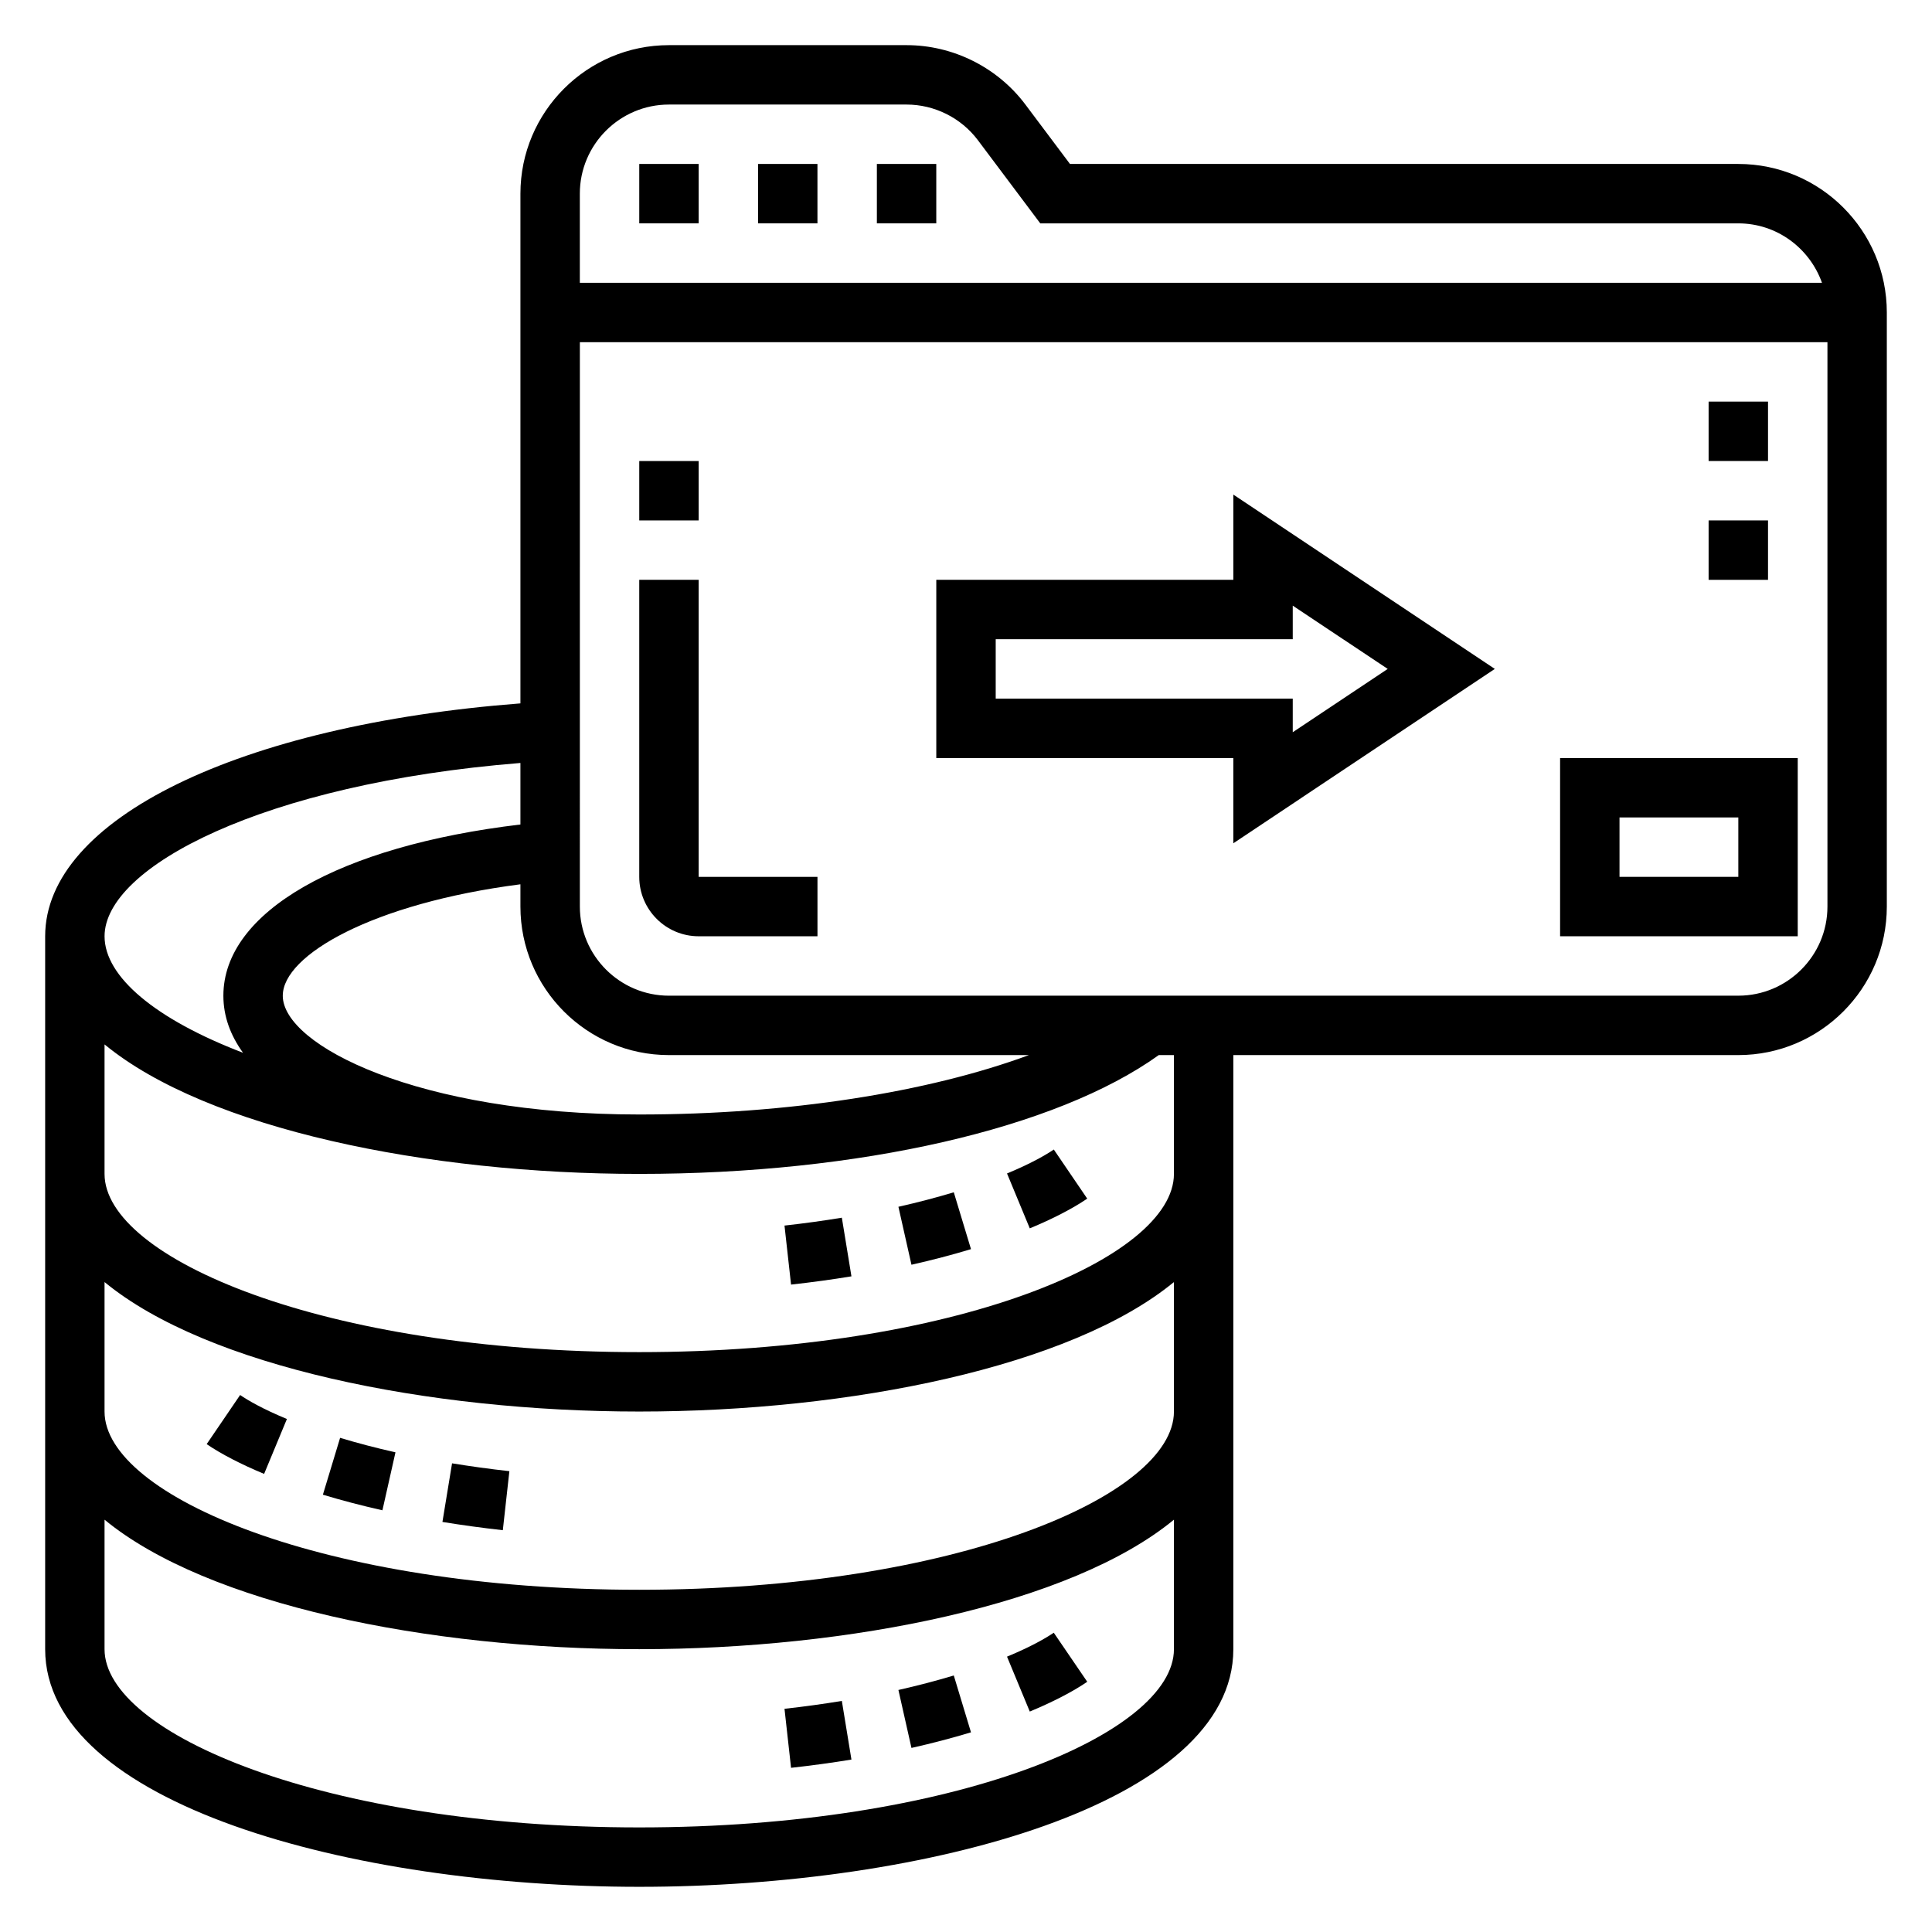
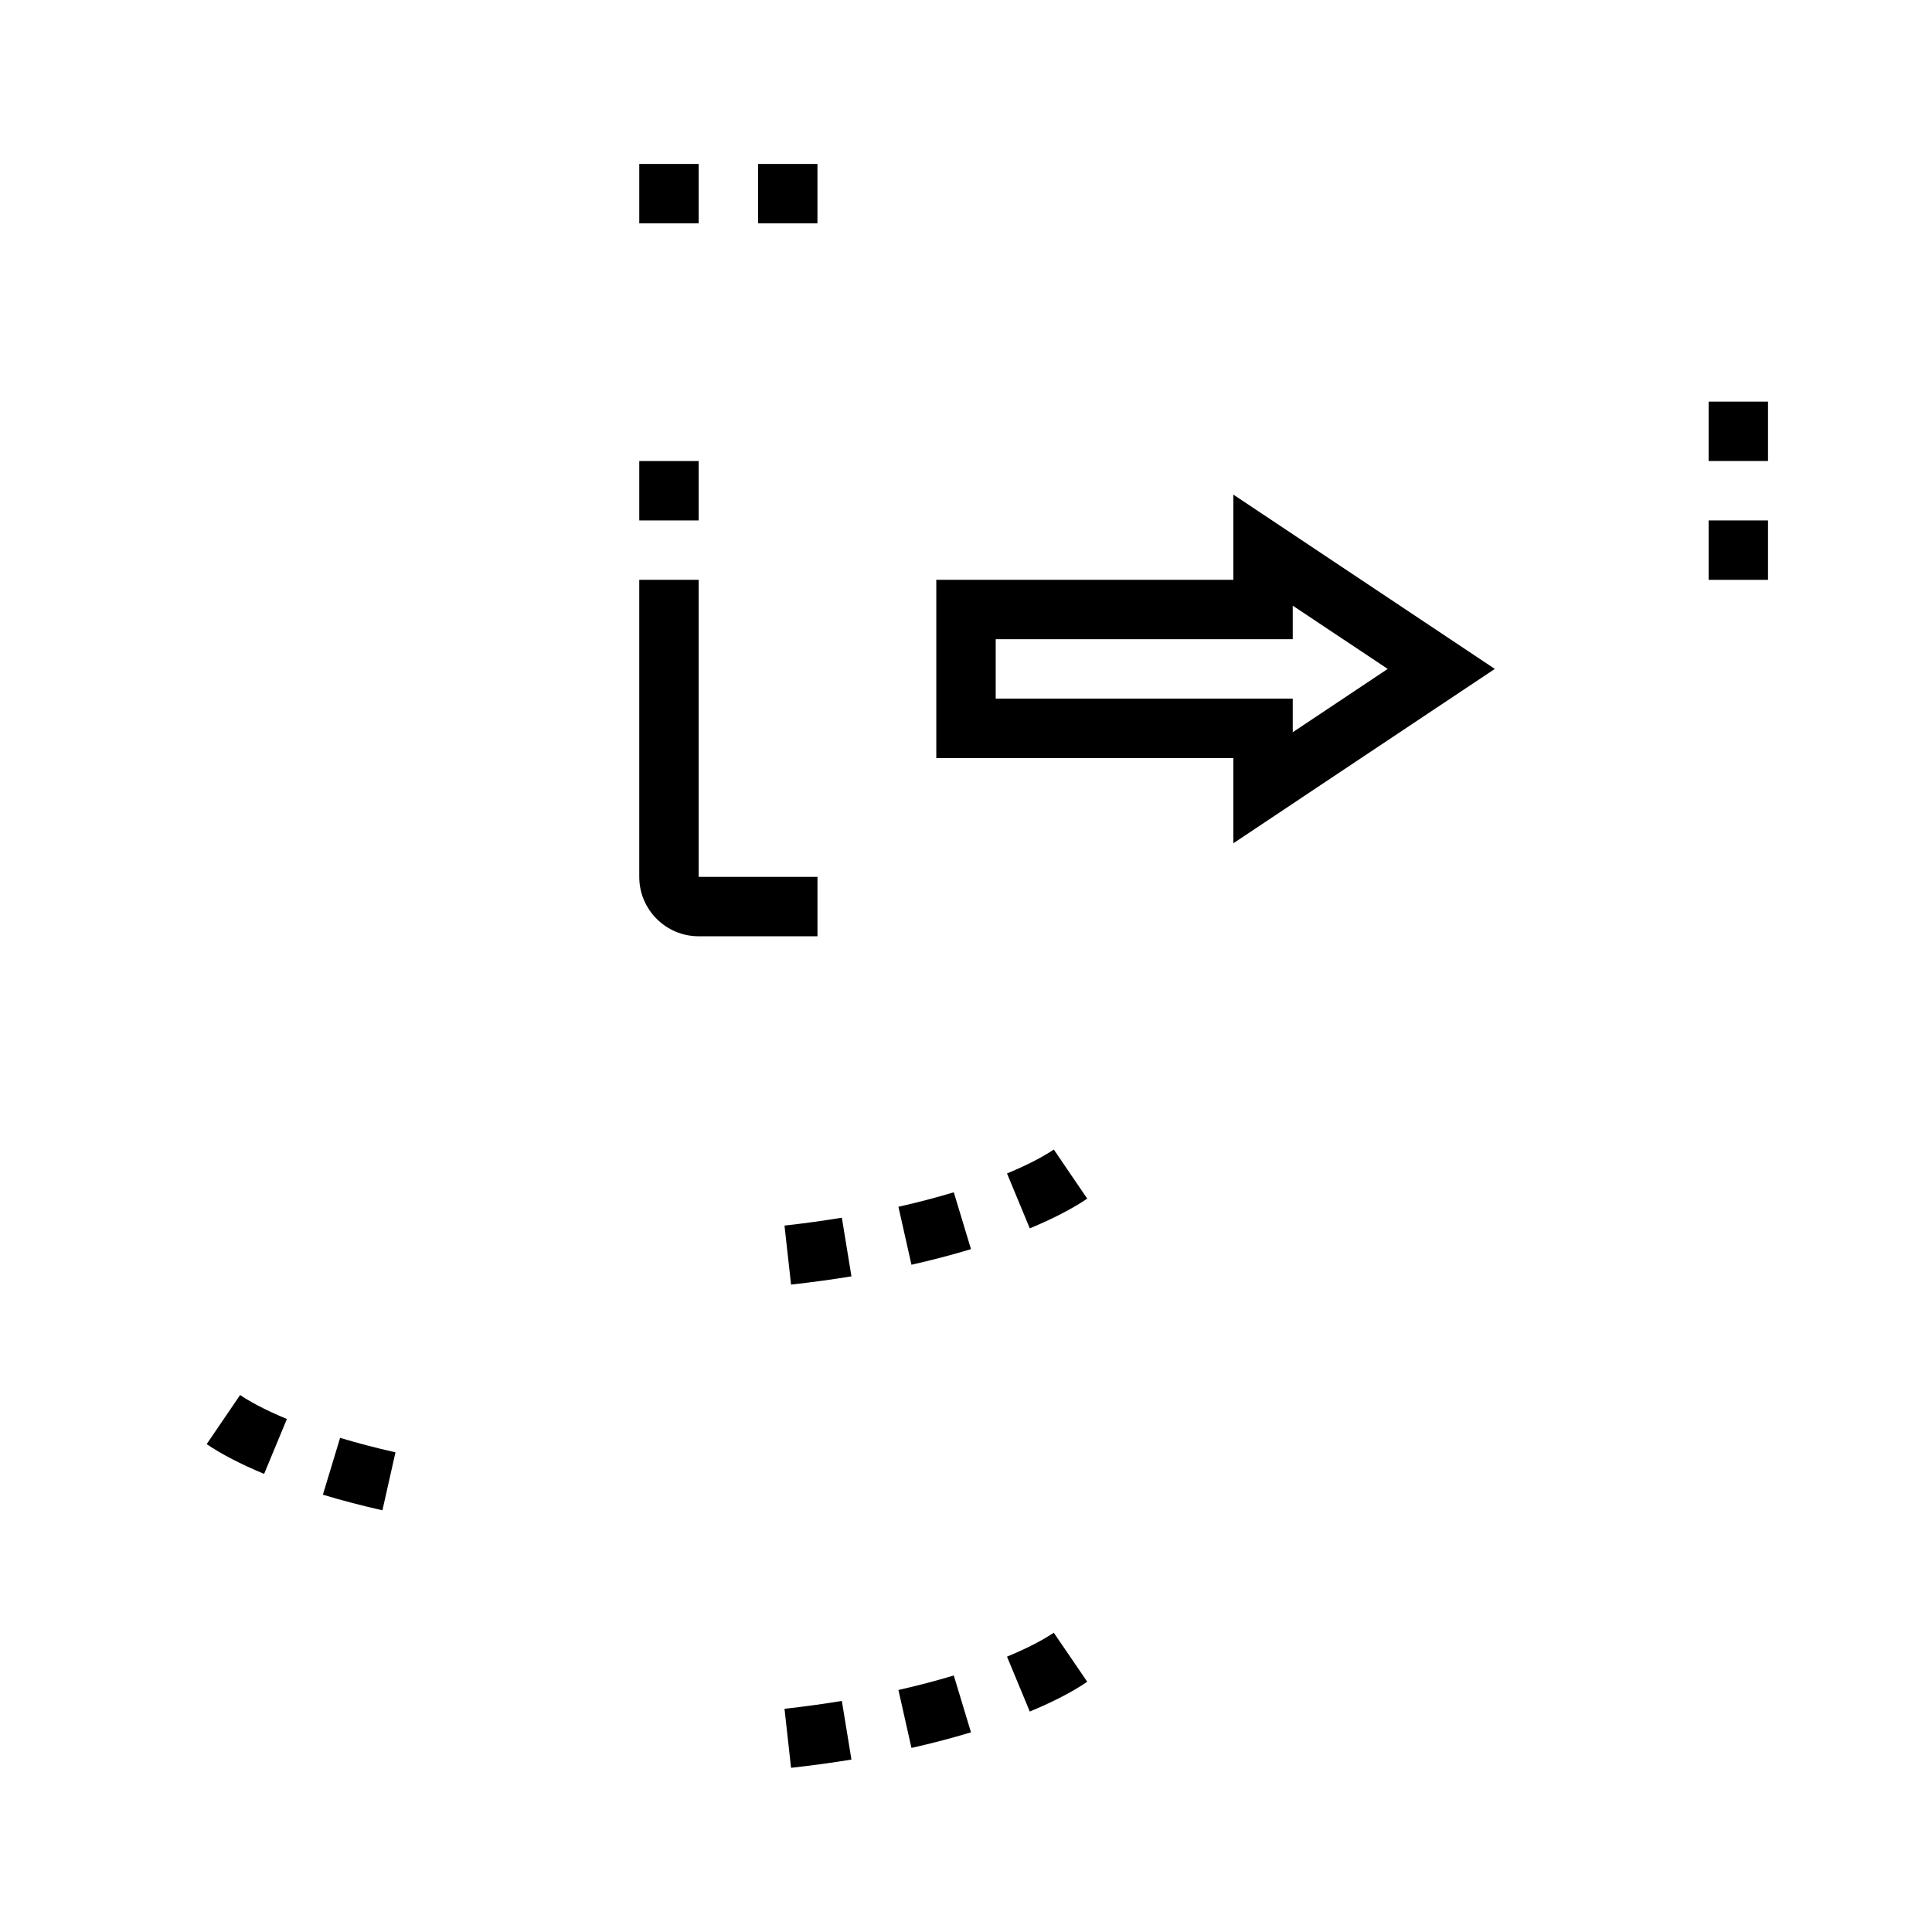
<svg xmlns="http://www.w3.org/2000/svg" fill="#000000" width="800px" height="800px" version="1.1" viewBox="144 144 512 512">
  <g>
-     <path d="m604.67 187.45h-177.12l-11.809-15.742c-7.391-9.855-19.168-15.742-31.488-15.742h-62.977c-21.703 0-39.359 17.656-39.359 39.359v135.08c-74.5 5.738-125.95 30.668-125.95 61.715v188.93c0 40.902 81.121 62.977 157.44 62.977s157.44-22.074 157.44-62.977v-157.44h133.82c21.703 0 39.359-17.656 39.359-39.359v-157.44c0-21.703-17.656-39.359-39.359-39.359zm-283.39-15.742h62.977c7.391 0 14.461 3.535 18.895 9.445l16.531 22.043h184.99c10.25 0 18.91 6.606 22.168 15.742h-329.18v-23.617c0-13.02 10.594-23.613 23.613-23.613zm-102.34 236.16c0-10.754 23.852-24.473 62.977-29.52v5.902c0 21.703 17.656 39.359 39.359 39.359h95.395c-26.641 9.855-63.762 15.742-103.27 15.742-58.527 0.004-94.465-18.34-94.465-31.484zm62.977-61.672v16.305c-48.051 5.699-78.719 23.168-78.719 45.367 0 5.512 1.891 10.539 5.203 15.129-23.176-8.863-36.691-20.152-36.691-30.875 0-18.316 41.949-40.438 110.21-45.926zm31.488 282.09c-83.508 0-141.7-24.891-141.7-47.23v-34.32c27.258 22.438 85.742 34.316 141.7 34.316s114.44-11.879 141.7-34.32v34.32c0 22.34-58.188 47.234-141.7 47.234zm0-62.977c-83.508 0-141.7-24.891-141.7-47.23v-34.32c27.258 22.438 85.742 34.316 141.7 34.316s114.44-11.879 141.7-34.32v34.32c0 22.34-58.188 47.234-141.7 47.234zm141.7-110.21c0 22.34-58.191 47.23-141.7 47.23-83.508 0.004-141.7-24.887-141.7-47.23v-34.32c27.258 22.441 85.742 34.32 141.7 34.32 58.34 0 110.6-12.027 137.68-31.488h4.012zm149.57-47.23h-283.39c-13.02 0-23.617-10.598-23.617-23.617l0.004-149.57h330.62v149.57c0 13.016-10.598 23.613-23.617 23.613z" />
    <path d="m313.41 187.45h15.742v15.742h-15.742z" />
    <path d="m344.89 187.45h15.742v15.742h-15.742z" />
-     <path d="m376.38 187.45h15.742v15.742h-15.742z" />
    <path d="m470.85 297.66h-78.723v47.23h78.719v22.586l69.301-46.203-69.297-46.199zm15.742 6.84 25.168 16.773-25.168 16.777v-8.906h-78.719v-15.742h78.719z" />
    <path d="m351.9 468.79 1.738 15.641c5.606-0.621 10.941-1.355 16.004-2.188l-2.543-15.539c-4.816 0.793-9.887 1.496-15.199 2.086z" />
    <path d="m410.87 454.98 6.031 14.547c6.102-2.527 11.367-5.25 15.223-7.879l-8.855-13.012c-2.086 1.406-5.93 3.668-12.398 6.344z" />
    <path d="m382.09 463.81 3.457 15.359c5.496-1.234 10.801-2.629 15.777-4.133l-4.559-15.066c-4.617 1.391-9.551 2.684-14.676 3.84z" />
    <path d="m351.9 596.85 1.738 15.641c5.606-0.621 10.941-1.355 16.004-2.188l-2.543-15.539c-4.816 0.793-9.887 1.496-15.199 2.086z" />
    <path d="m382.09 591.86 3.457 15.359c5.496-1.234 10.801-2.629 15.777-4.133l-4.559-15.066c-4.617 1.391-9.551 2.684-14.676 3.84z" />
    <path d="m410.87 583.03 6.031 14.547c6.109-2.535 11.375-5.258 15.23-7.887l-8.871-13.004c-2.078 1.406-5.914 3.66-12.391 6.344z" />
    <path d="m229.57 540.11c4.977 1.504 10.281 2.898 15.777 4.133l3.457-15.359c-5.125-1.156-10.059-2.449-14.672-3.84z" />
-     <path d="m261.25 547.33c5.062 0.828 10.398 1.566 16.004 2.188l1.738-15.641c-5.32-0.59-10.383-1.301-15.191-2.078z" />
    <path d="m198.77 526.71c3.856 2.629 9.125 5.352 15.223 7.887l6.039-14.547c-6.473-2.684-10.32-4.938-12.398-6.359z" />
-     <path d="m557.44 392.12h62.977v-47.23h-62.977zm15.746-31.488h31.488v15.742h-31.488z" />
    <path d="m329.15 297.66h-15.742v78.719c0 8.684 7.062 15.742 15.742 15.742h31.488v-15.742h-31.488z" />
    <path d="m313.41 266.18h15.742v15.742h-15.742z" />
    <path d="m596.8 250.43h15.742v15.742h-15.742z" />
    <path d="m596.8 281.92h15.742v15.742h-15.742z" />
  </g>
</svg>